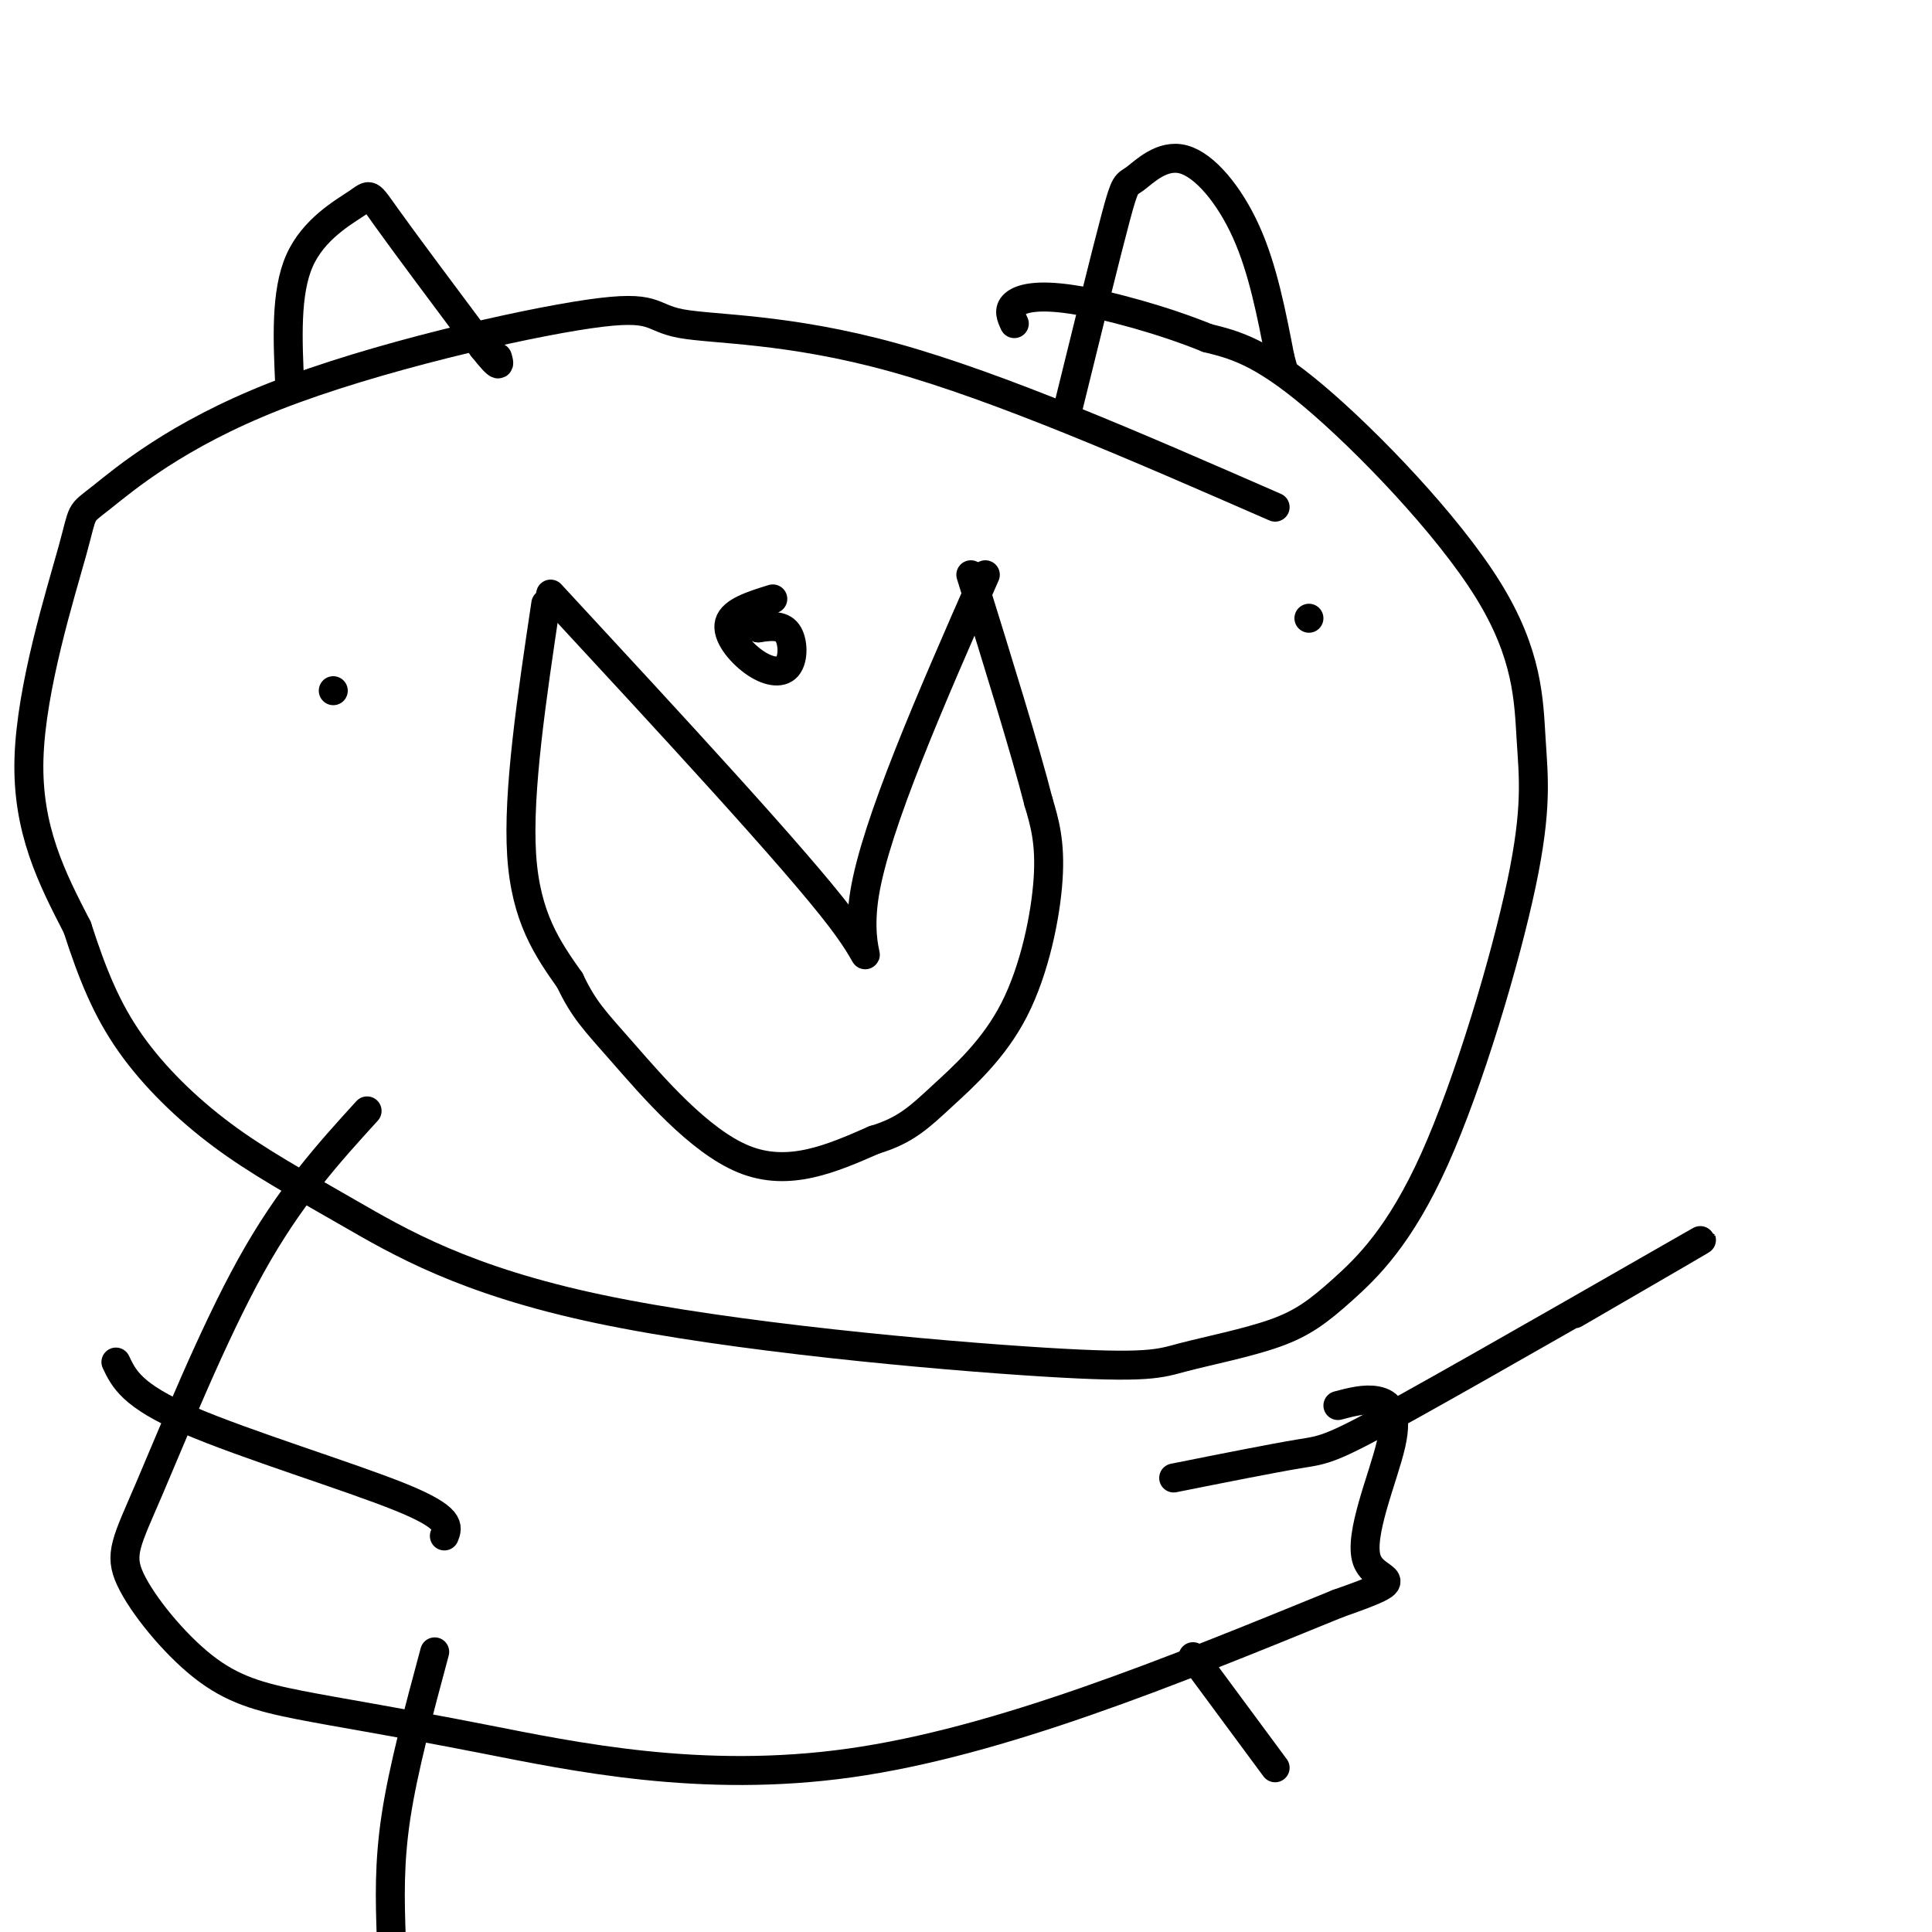
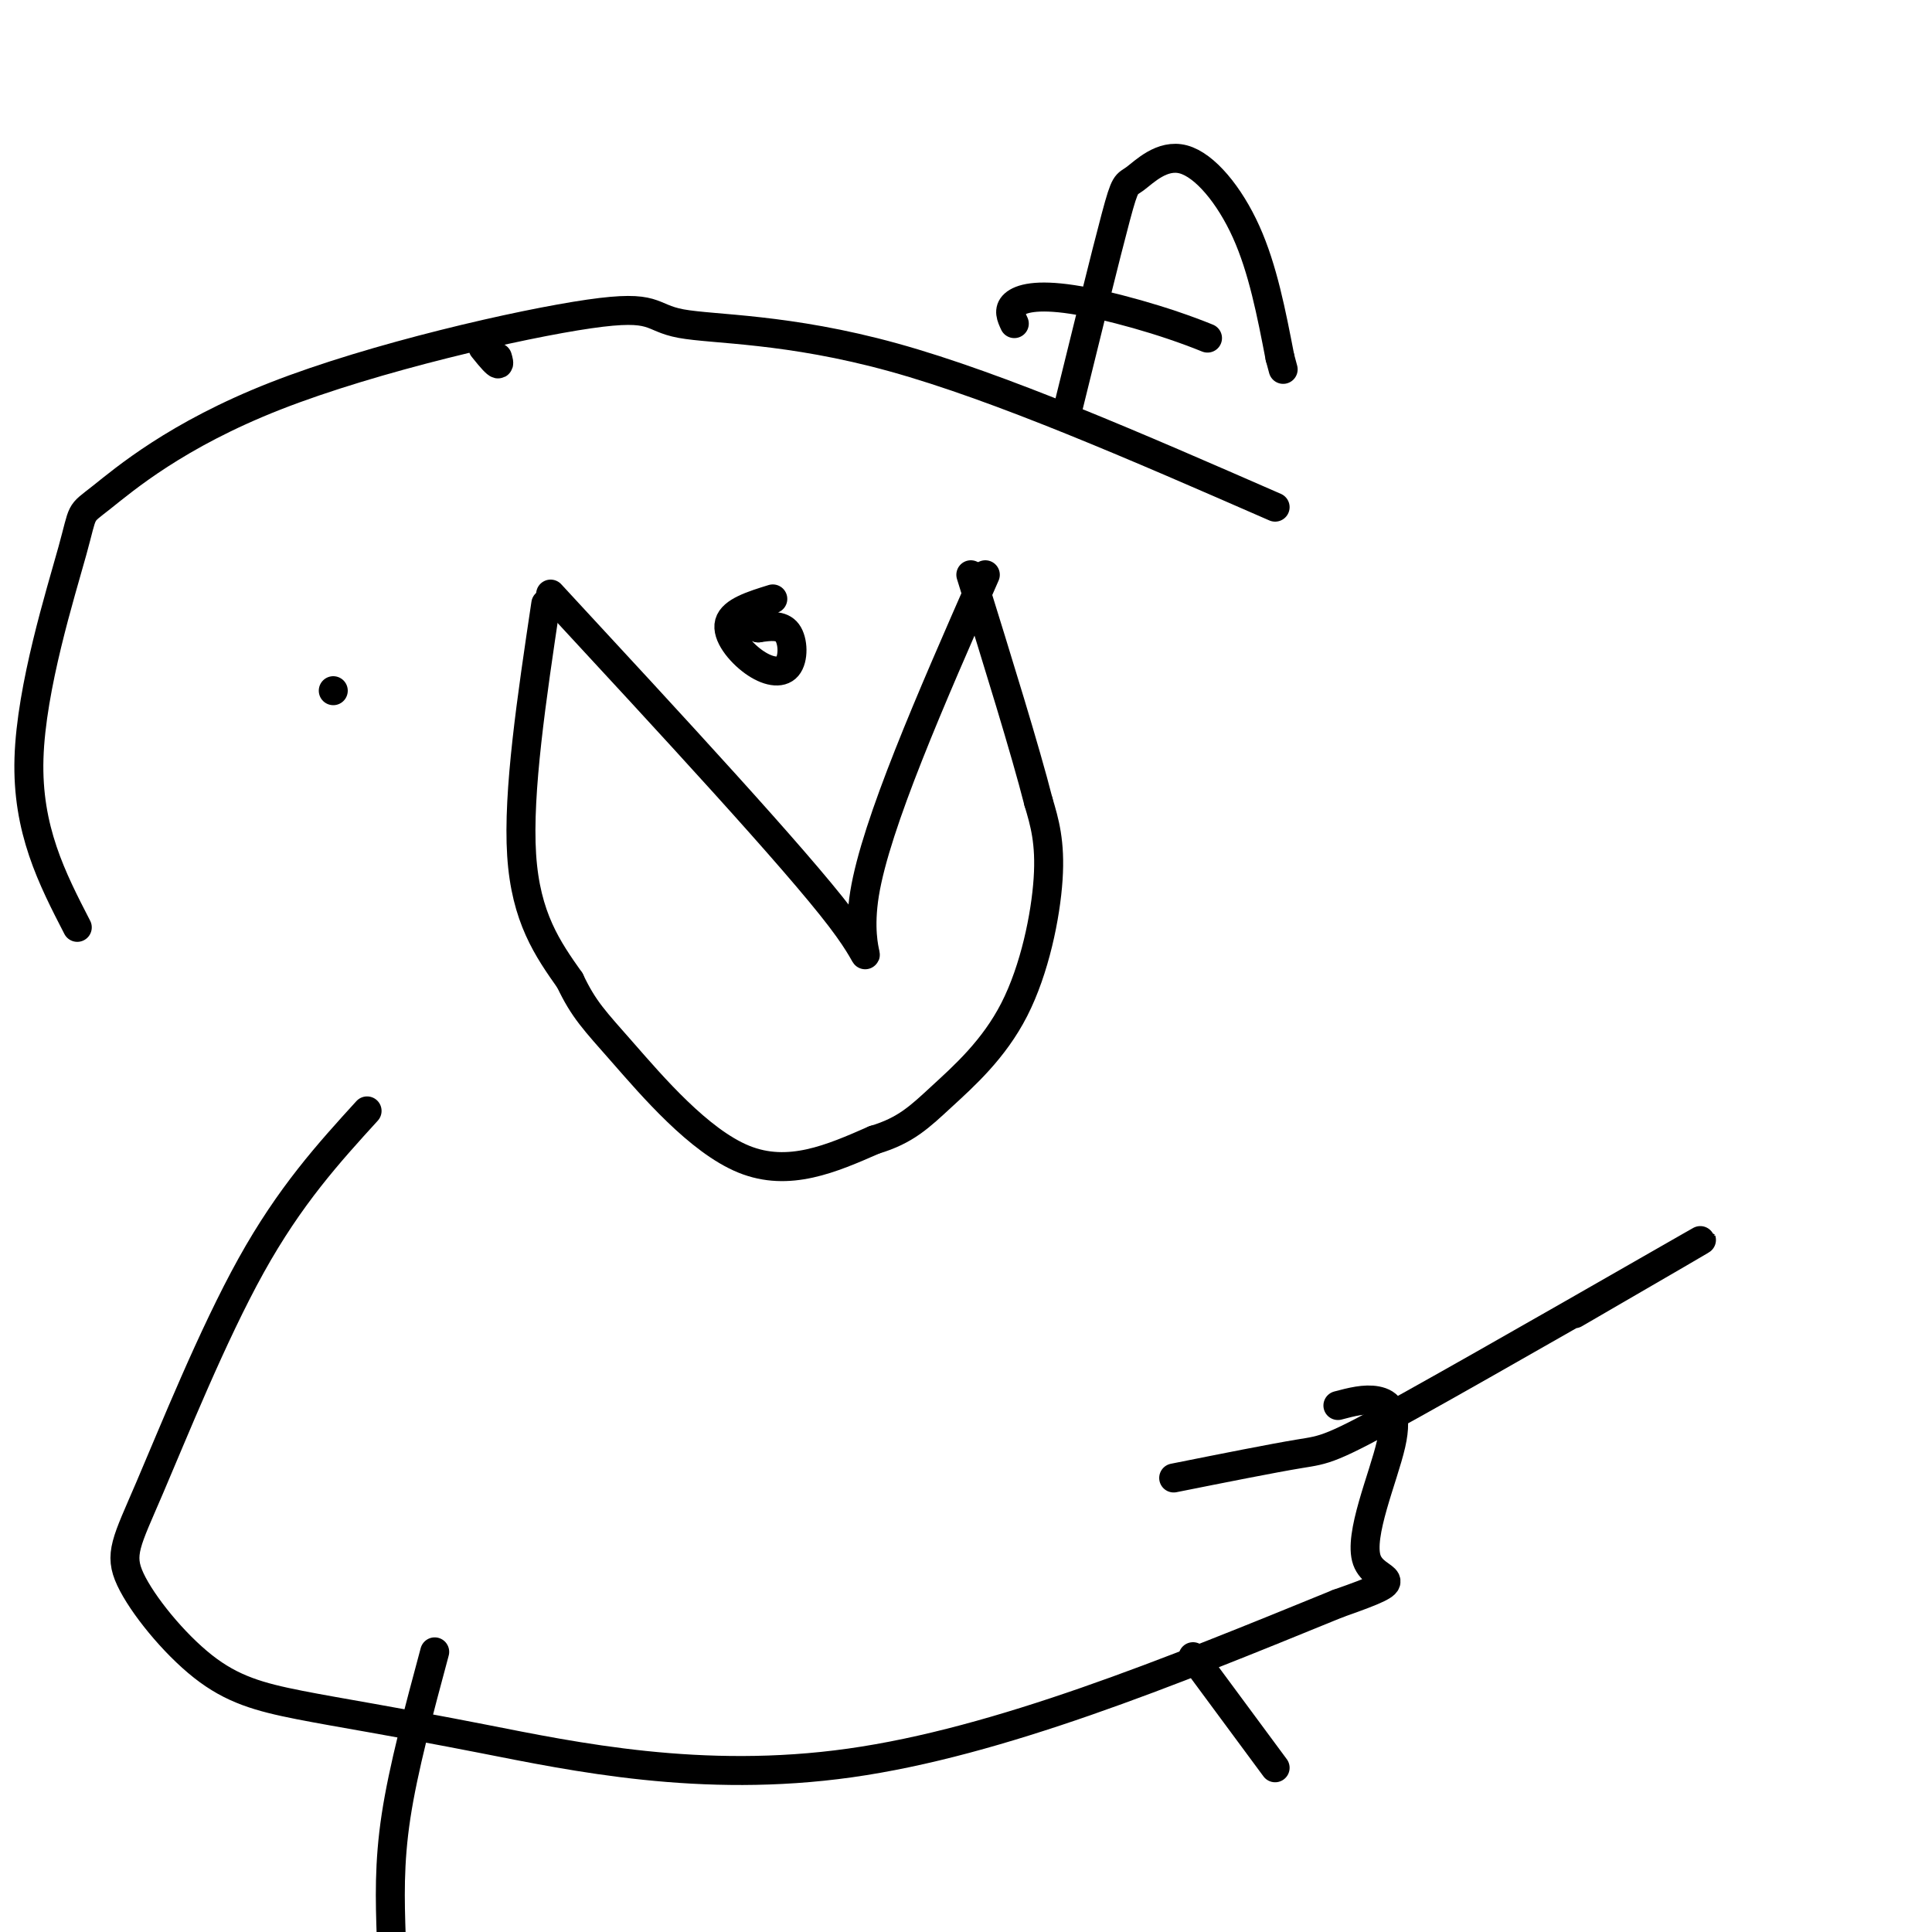
<svg xmlns="http://www.w3.org/2000/svg" viewBox="0 0 400 400" version="1.1">
  <g fill="none" stroke="#000000" stroke-width="6" stroke-linecap="round" stroke-linejoin="round">
    <path d="M264,105c-28.531,-12.463 -57.062,-24.927 -79,-31c-21.938,-6.073 -37.283,-5.756 -44,-7c-6.717,-1.244 -4.807,-4.050 -19,-2c-14.193,2.050 -44.488,8.955 -65,17c-20.512,8.045 -31.240,17.228 -36,21c-4.760,3.772 -3.551,2.131 -6,11c-2.449,8.869 -8.557,28.248 -9,43c-0.443,14.752 4.778,24.876 10,35" />
-     <path d="M16,192c3.181,9.883 6.135,17.091 11,24c4.865,6.909 11.643,13.518 19,19c7.357,5.482 15.293,9.838 26,16c10.707,6.162 24.184,14.132 52,20c27.816,5.868 69.969,9.634 92,11c22.031,1.366 23.940,0.331 29,-1c5.060,-1.331 13.272,-2.960 19,-5c5.728,-2.040 8.972,-4.492 14,-9c5.028,-4.508 11.840,-11.072 19,-27c7.160,-15.928 14.667,-41.218 18,-57c3.333,-15.782 2.491,-22.055 2,-30c-0.491,-7.945 -0.632,-17.562 -9,-31c-8.368,-13.438 -24.962,-30.697 -36,-40c-11.038,-9.303 -16.519,-10.652 -22,-12" />
    <path d="M250,70c-9.024,-3.679 -20.583,-6.875 -28,-8c-7.417,-1.125 -10.690,-0.179 -12,1c-1.310,1.179 -0.655,2.589 0,4" />
    <path d="M69,143c0.000,0.000 0.000,0.000 0,0" />
-     <path d="M271,128c0.000,0.000 0.000,0.000 0,0" />
    <path d="M114,123c25.333,27.378 50.667,54.756 60,67c9.333,12.244 2.667,9.356 5,-5c2.333,-14.356 13.667,-40.178 25,-66" />
-     <path d="M60,80c-0.452,-9.702 -0.905,-19.405 2,-26c2.905,-6.595 9.167,-10.083 12,-12c2.833,-1.917 2.238,-2.262 6,3c3.762,5.262 11.881,16.131 20,27" />
    <path d="M100,72c3.833,4.833 3.417,3.417 3,2" />
    <path d="M221,85c3.984,-16.199 7.968,-32.399 10,-40c2.032,-7.601 2.112,-6.604 4,-8c1.888,-1.396 5.585,-5.183 10,-4c4.415,1.183 9.547,7.338 13,15c3.453,7.662 5.226,16.831 7,26" />
    <path d="M265,74c1.167,4.333 0.583,2.167 0,0" />
    <path d="M76,230c-7.979,8.761 -15.957,17.521 -24,32c-8.043,14.479 -16.149,34.675 -21,46c-4.851,11.325 -6.447,13.778 -4,19c2.447,5.222 8.937,13.214 15,18c6.063,4.786 11.697,6.365 20,8c8.303,1.635 19.274,3.325 38,7c18.726,3.675 45.207,9.336 76,5c30.793,-4.336 65.896,-18.668 101,-33" />
    <path d="M277,332c16.659,-5.836 7.805,-3.925 6,-9c-1.805,-5.075 3.437,-17.136 5,-24c1.563,-6.864 -0.553,-8.533 -3,-9c-2.447,-0.467 -5.223,0.266 -8,1" />
-     <path d="M92,318c0.756,-1.867 1.511,-3.733 -9,-8c-10.511,-4.267 -32.289,-10.933 -44,-16c-11.711,-5.067 -13.356,-8.533 -15,-12" />
    <path d="M243,306c10.256,-2.048 20.512,-4.095 26,-5c5.488,-0.905 6.208,-0.667 23,-10c16.792,-9.333 49.655,-28.238 58,-33c8.345,-4.762 -7.827,4.619 -24,14" />
    <path d="M90,342c-3.250,12.083 -6.500,24.167 -8,34c-1.500,9.833 -1.250,17.417 -1,25" />
    <path d="M247,343c0.000,0.000 17.000,23.000 17,23" />
    <path d="M160,124c-4.167,1.292 -8.335,2.584 -9,5c-0.665,2.416 2.172,5.957 5,8c2.828,2.043 5.646,2.589 7,1c1.354,-1.589 1.244,-5.311 0,-7c-1.244,-1.689 -3.622,-1.344 -6,-1" />
    <path d="M157,130c-1.000,-0.333 -0.500,-0.667 0,-1" />
    <path d="M113,125c-2.917,19.500 -5.833,39.000 -5,52c0.833,13.000 5.417,19.500 10,26" />
    <path d="M118,203c2.869,6.060 5.042,8.208 11,15c5.958,6.792 15.702,18.226 25,22c9.298,3.774 18.149,-0.113 27,-4" />
    <path d="M181,236c6.557,-1.946 9.448,-4.810 14,-9c4.552,-4.190 10.764,-9.705 15,-18c4.236,-8.295 6.496,-19.370 7,-27c0.504,-7.630 -0.748,-11.815 -2,-16" />
    <path d="M215,166c-2.667,-10.500 -8.333,-28.750 -14,-47" />
  </g>
</svg>